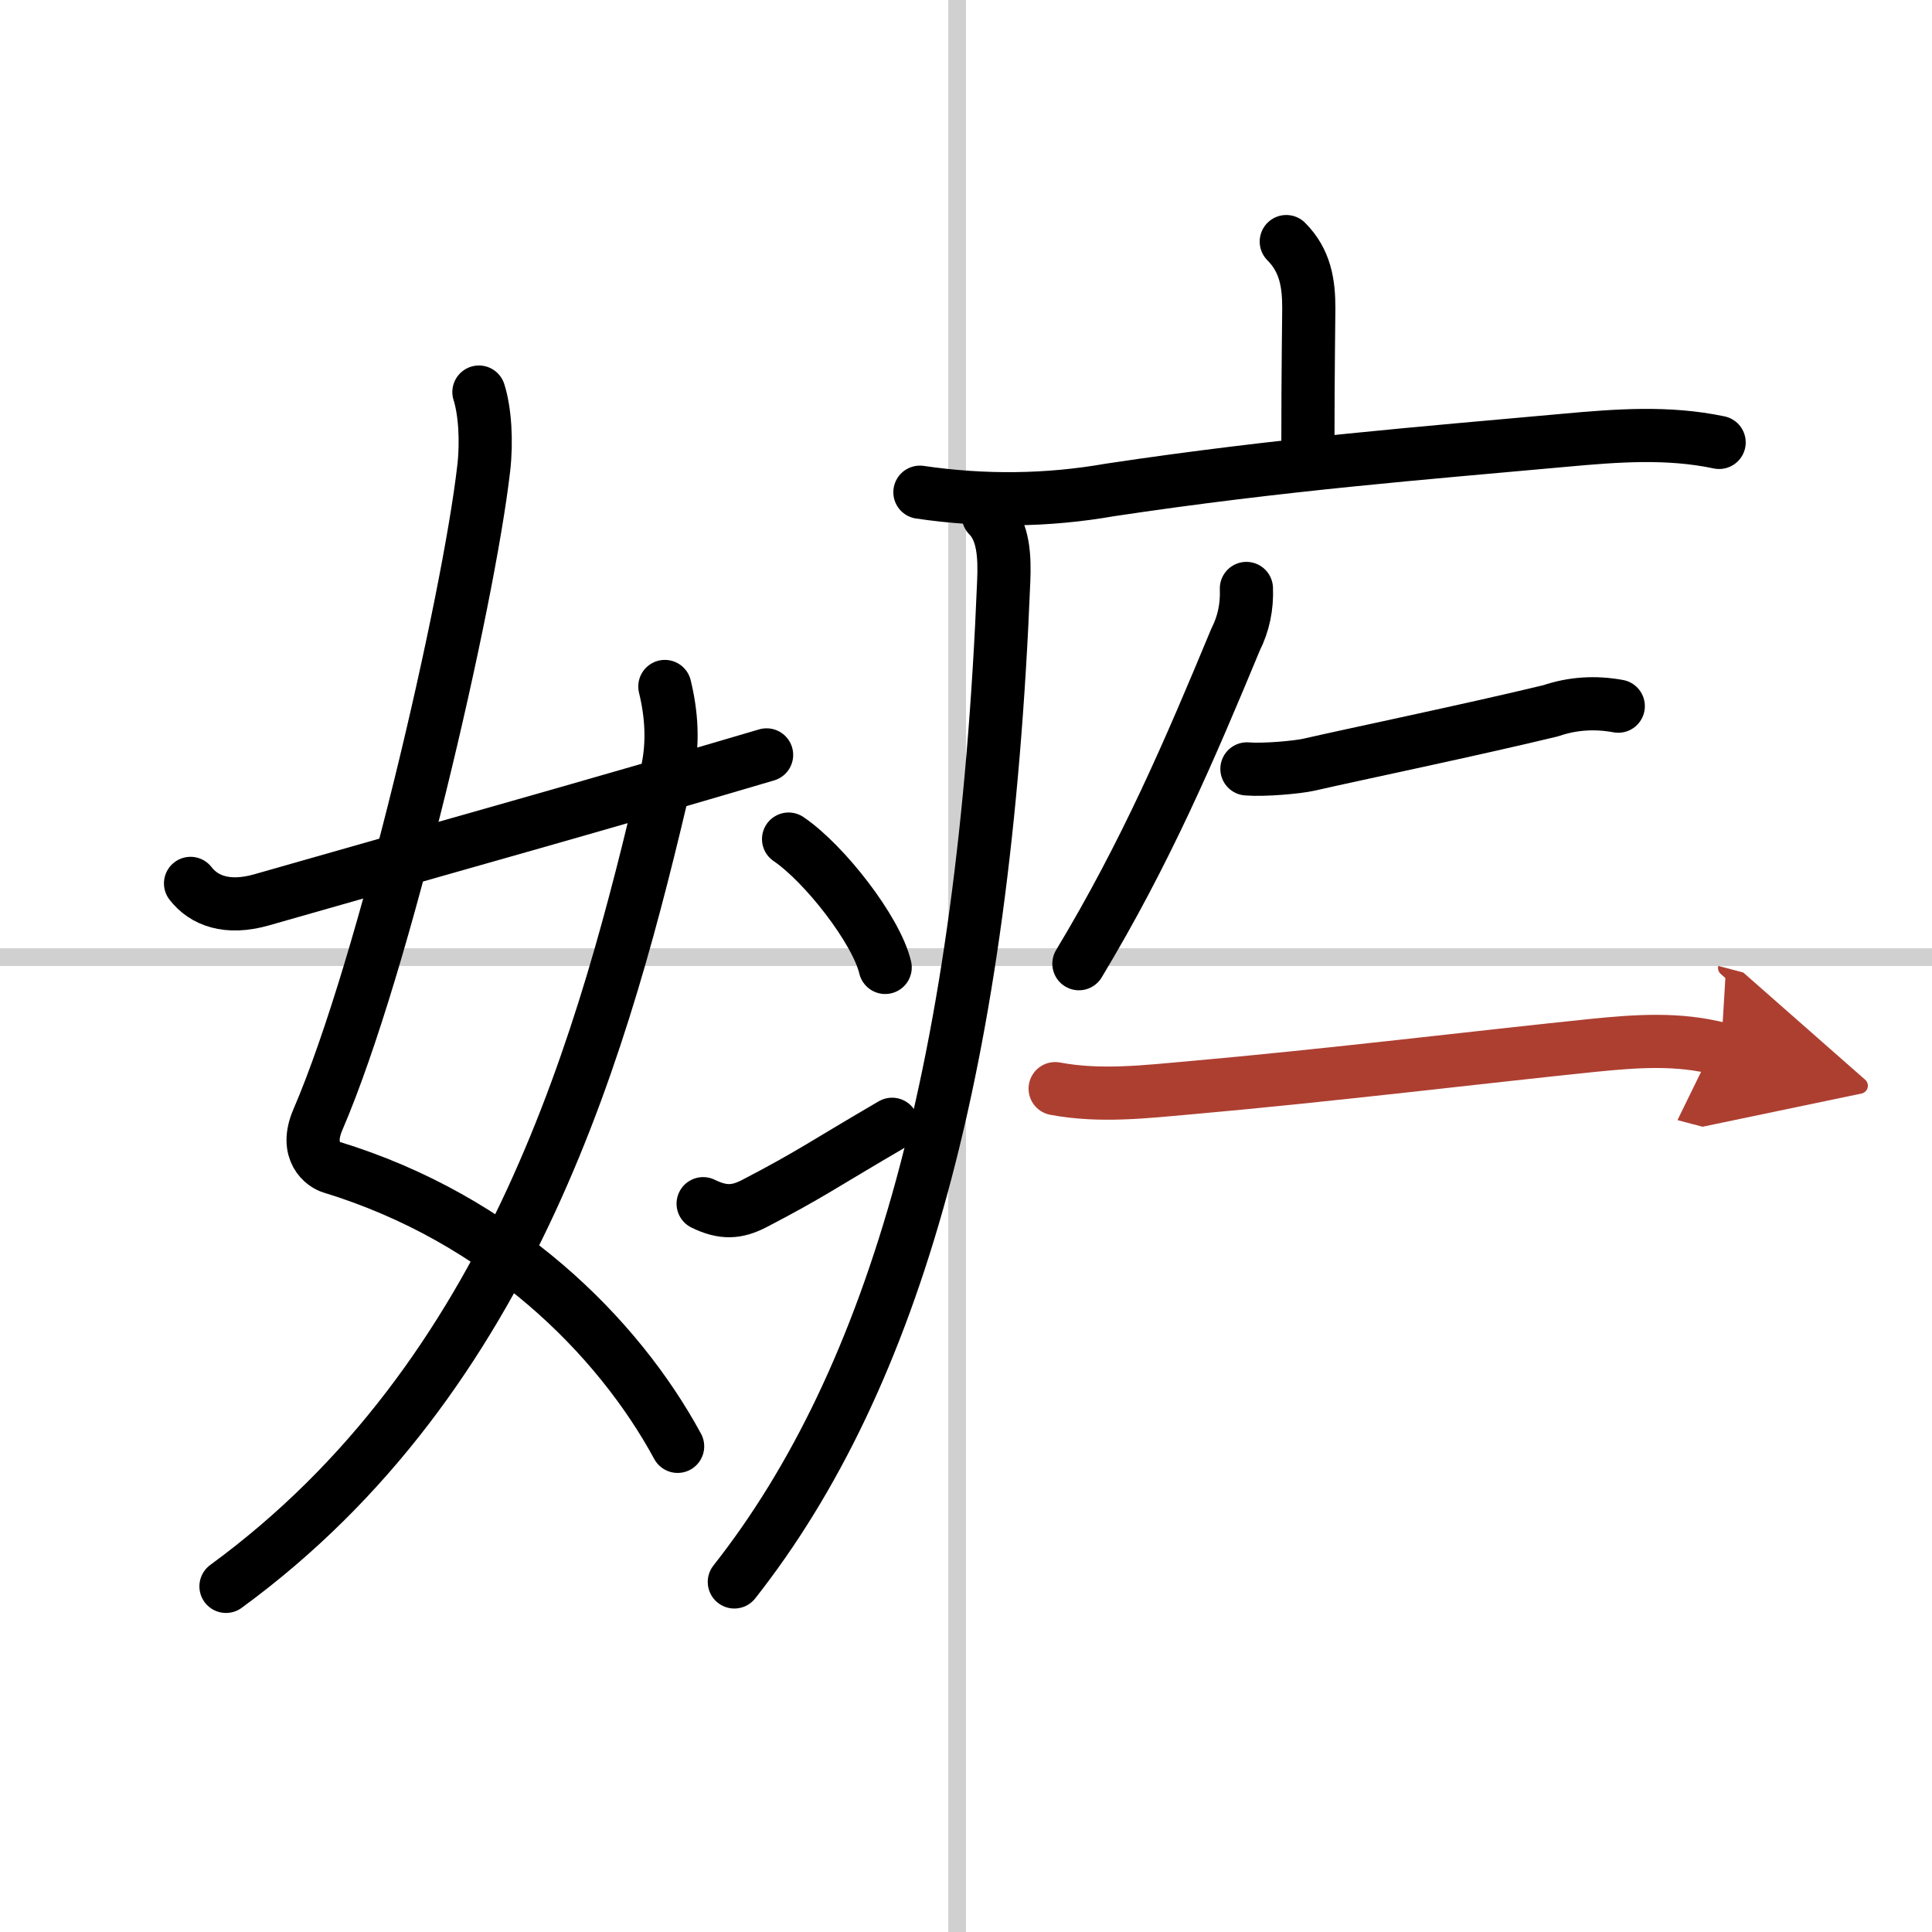
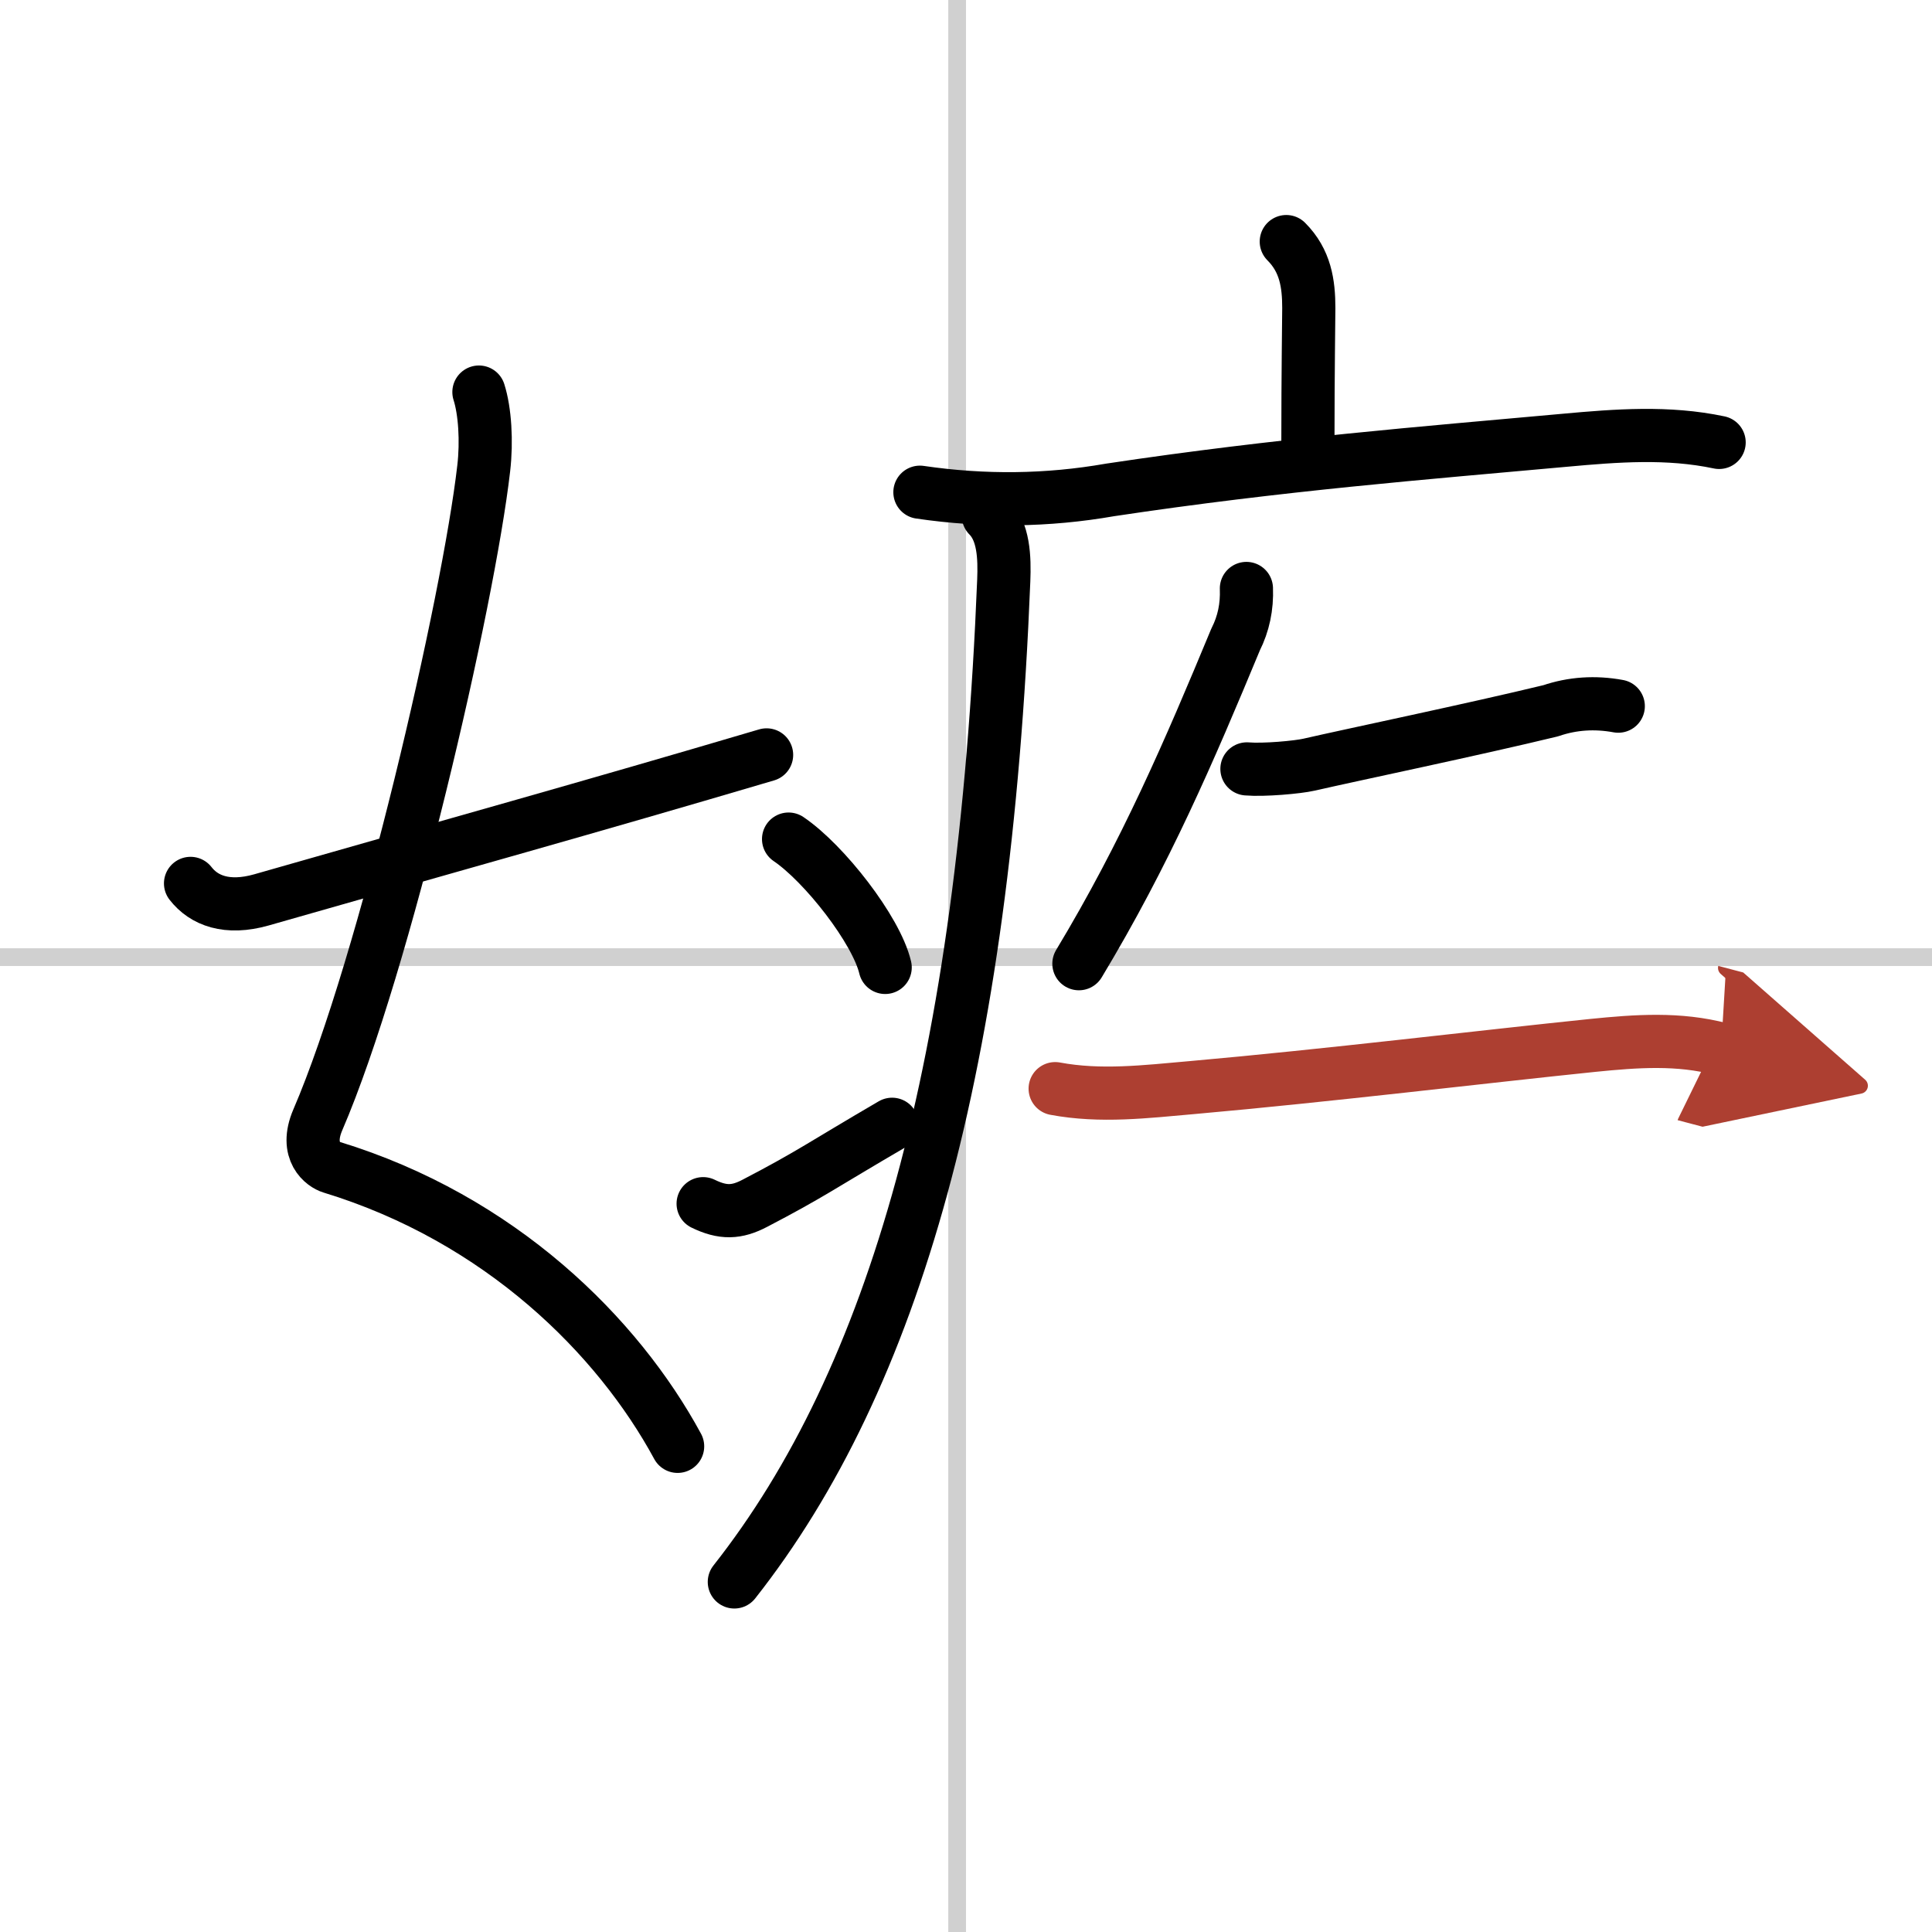
<svg xmlns="http://www.w3.org/2000/svg" width="400" height="400" viewBox="0 0 109 109">
  <defs>
    <marker id="a" markerWidth="4" orient="auto" refX="1" refY="5" viewBox="0 0 10 10">
      <polyline points="0 0 10 5 0 10 1 5" fill="#ad3f31" stroke="#ad3f31" />
    </marker>
  </defs>
  <g fill="none" stroke="#000" stroke-linecap="round" stroke-linejoin="round" stroke-width="3">
    <rect width="100%" height="100%" fill="#fff" stroke="#fff" />
    <line x1="54" x2="54" y2="109" stroke="#d0d0d0" stroke-width="1" />
    <line x2="109" y1="54" y2="54" stroke="#d0d0d0" stroke-width="1" />
    <path d="m27.02 22.12c0.34 1.06 0.45 2.78 0.27 4.31-0.86 7.5-5.58 27.98-9.36 36.75-0.77 1.8 0.34 2.54 0.77 2.67 9.53 2.91 16.16 9.53 19.53 15.75" />
-     <path d="M37.51,38.73c0.37,1.52,0.51,3.2,0.1,4.94C34.12,58.62,29,77.62,12.75,89.5" />
    <path d="m10.75 49.84c0.75 0.97 2.06 1.48 4 0.93 11-3.15 18.25-5.15 28.5-8.18" />
    <path d="m72.57 13.63c1.08 1.08 1.27 2.37 1.27 3.75 0 0.69-0.05 3.49-0.05 7.68" />
    <path d="m51.9 27.77c3.62 0.53 7.19 0.49 10.73-0.13 9.64-1.45 17.72-2.08 25.64-2.8 2.95-0.27 5.83-0.49 8.72 0.12" />
    <path d="m55.76 29.1c0.88 0.88 0.92 2.37 0.87 3.65-1.1 27.34-6.17 45.04-15.2 56.5" />
    <path d="m44.49 47.34c2.01 1.36 4.95 5.12 5.45 7.24" />
    <path d="m39.67 67.91c1.11 0.54 1.89 0.52 2.93-0.03 3.15-1.64 3.77-2.14 7.73-4.45" />
    <path d="m70.32 33.2c0.04 1.03-0.16 1.99-0.61 2.88-2.6 6.27-5.08 12.05-8.84 18.29" />
    <path d="m70.35 43.38c0.95 0.08 2.86-0.09 3.51-0.24 2.44-0.56 9.3-1.99 13.63-3.04 1.23-0.42 2.5-0.5 3.81-0.26" />
    <path d="m59.53 61.42c2.57 0.48 5.1 0.17 7.72-0.06 7.68-0.68 16.38-1.74 22.61-2.38 2.48-0.25 4.85-0.42 7.24 0.21" marker-end="url(#a)" stroke="#ad3f31" />
  </g>
</svg>